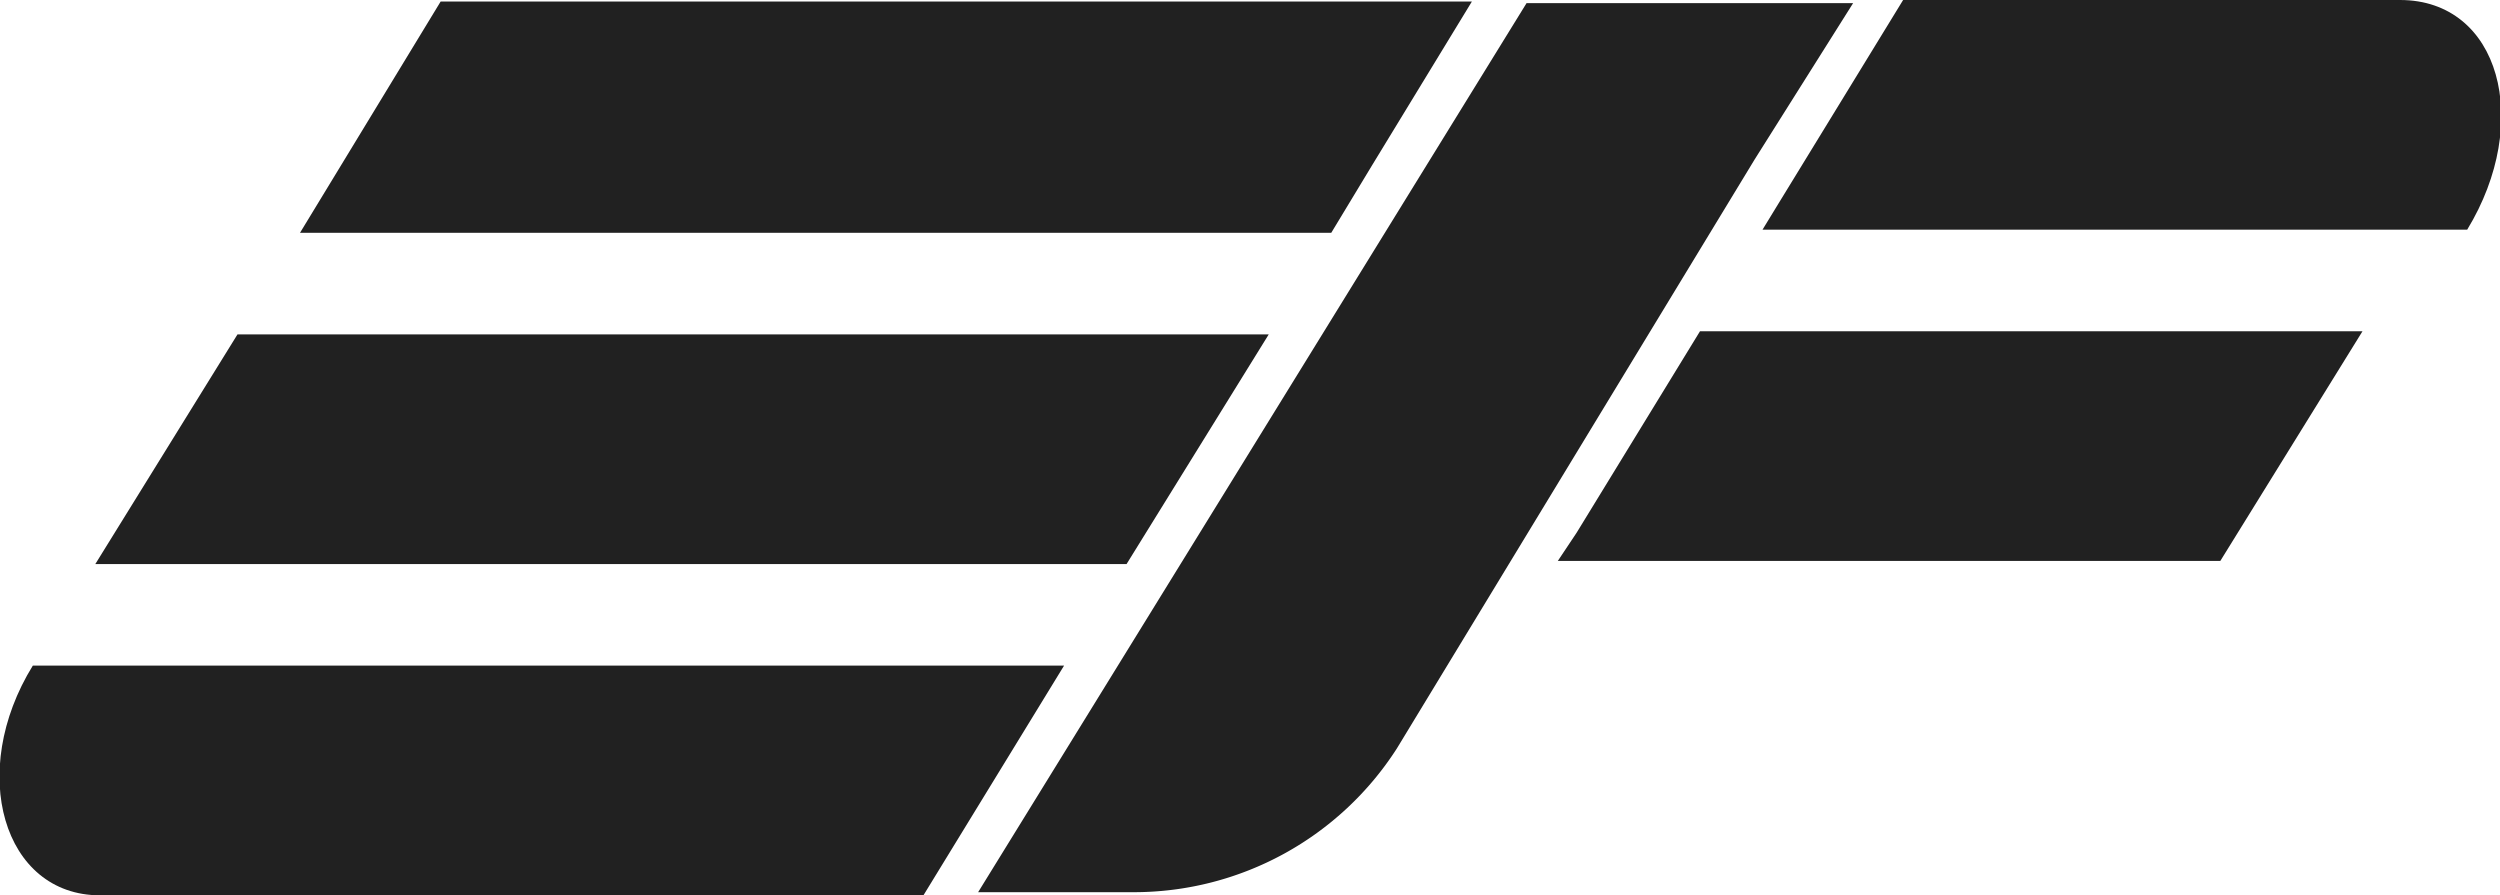
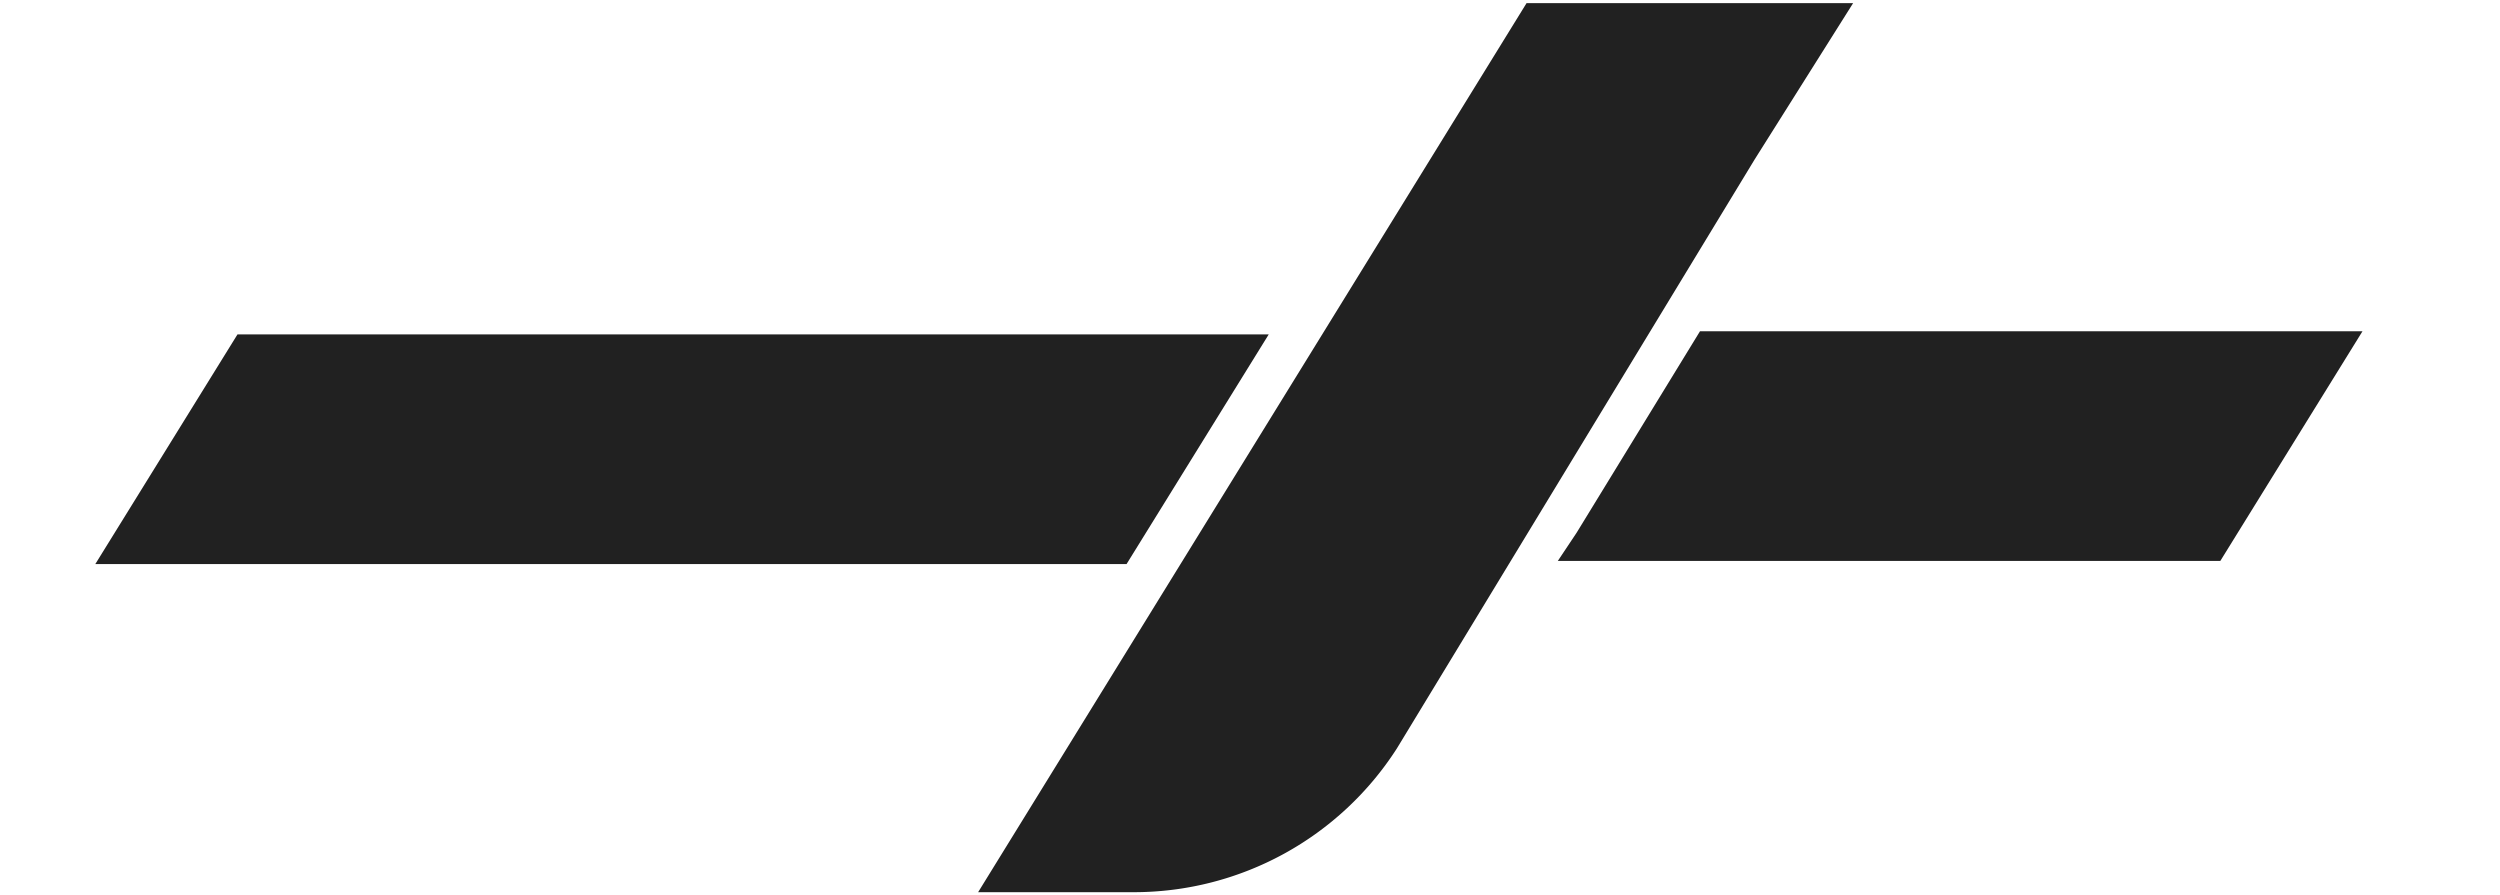
<svg xmlns="http://www.w3.org/2000/svg" data-bbox="-0.003 0 16.011 5.73" viewBox="0 0 16 5.73" data-type="color">
  <g>
-     <path fill="#212121" d="M8.78 1.06 9.42.01h-6.6l-.9 1.48h6.6z" data-color="1" />
    <path fill="#212121" d="M8.12 2.14h-6.6L.61 3.61h6.6z" data-color="1" />
-     <path d="M6.81 4.26H.21c-.42.68-.19 1.47.43 1.47h5.27Z" fill="#212121" data-color="1" />
-     <path d="M15.36 0h-3.18l-.79 1.29-.11.18h4.51C16.21.78 16 0 15.36 0" fill="#212121" data-color="1" />
    <path d="m11.23 1.02.63-1H9.77L6.26 5.71h1a2 2 0 0 0 1.68-.92Z" fill="#212121" data-color="1" />
    <path fill="#212121" d="m10.09 3.41-.12.18h4.24l.91-1.47h-4.24z" data-color="1" />
  </g>
</svg>